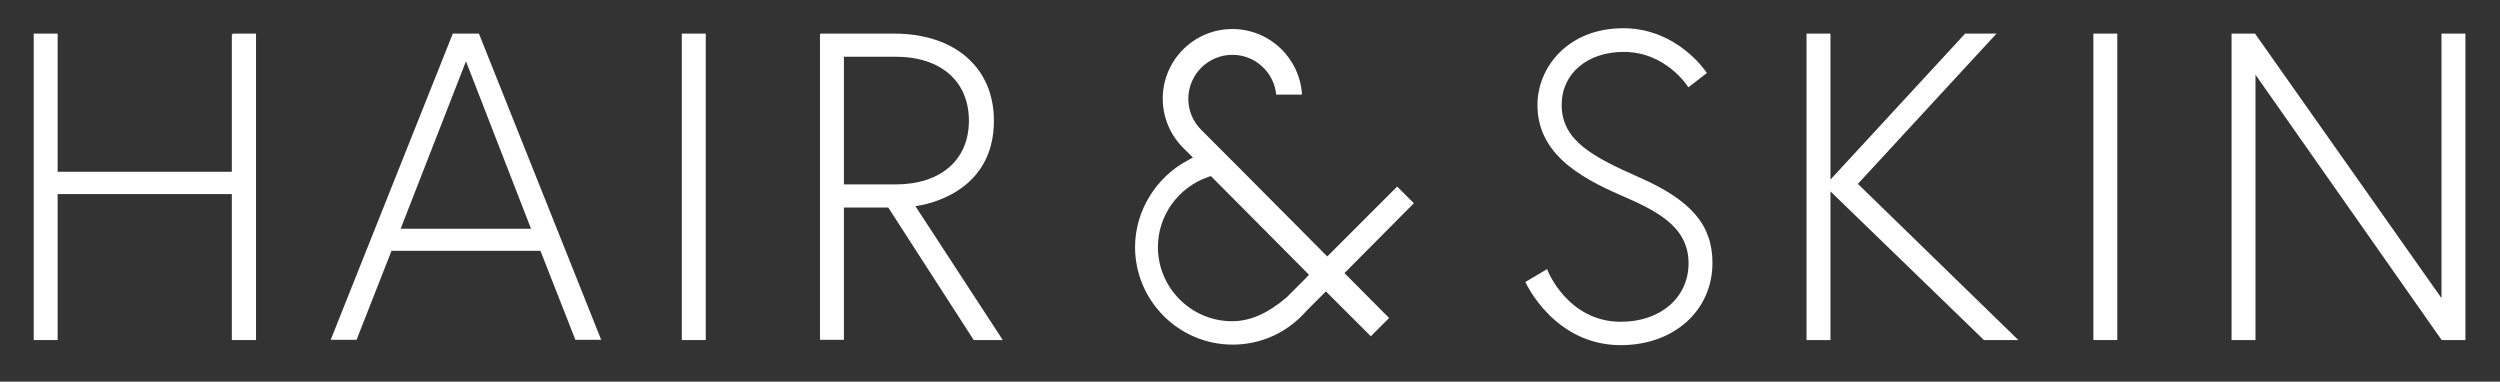
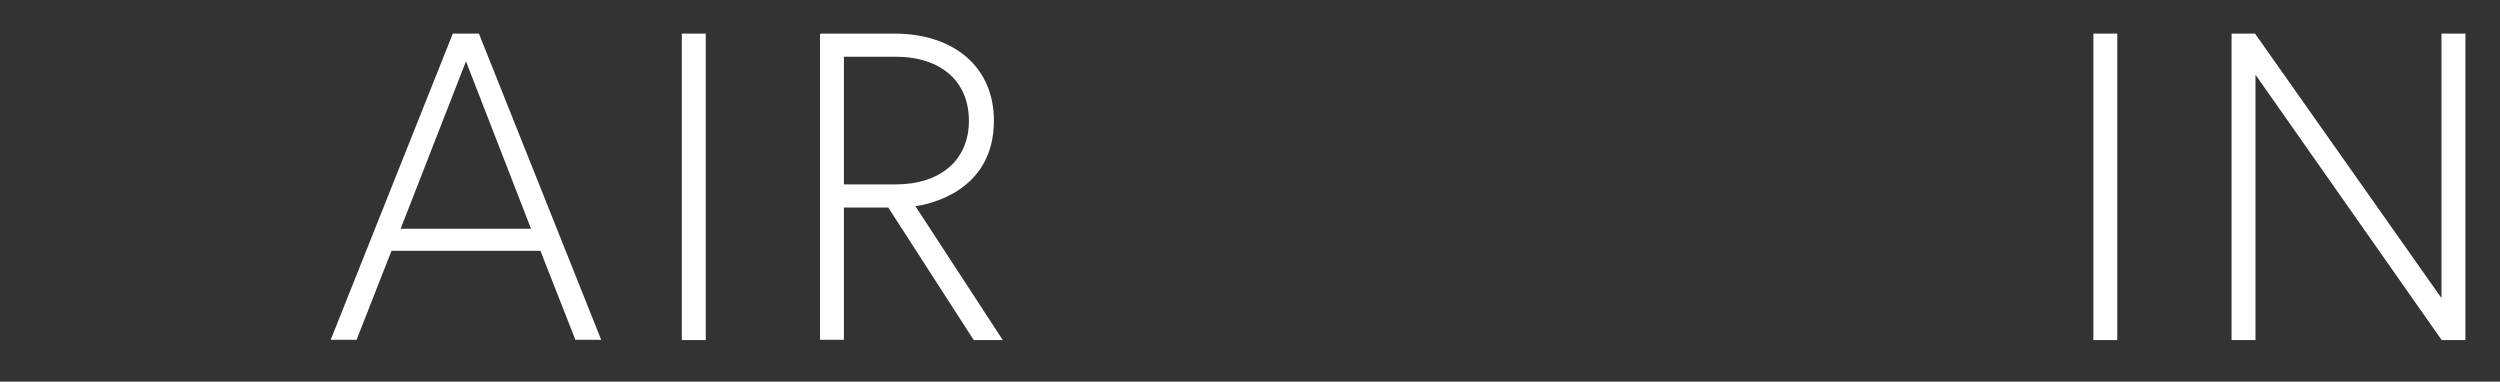
<svg xmlns="http://www.w3.org/2000/svg" width="131" height="20" viewBox="0 0 131 20" fill="none">
  <rect x="0" y="0" width="131" height="20" fill="#333333" stroke="none" />
-   <path d="M74.085 10.649L73.211 9.776L69.549 13.438L64.872 8.733L62.971 6.832C62.52 6.395 62.267 5.803 62.267 5.184C62.267 3.916 63.295 2.873 64.577 2.873C65.774 2.873 66.76 3.789 66.873 4.958H68.225C68.112 3.043 66.52 1.521 64.577 1.521C62.562 1.521 60.928 3.155 60.928 5.169C60.928 6.17 61.337 7.113 62.055 7.804L62.21 7.958L62.506 8.254L62.252 8.395C60.562 9.283 59.477 11.072 59.477 12.945C59.477 15.762 61.773 18.058 64.591 18.058C66.013 18.058 67.338 17.48 68.309 16.452L68.464 16.283L69.478 15.269L71.831 17.621L72.789 16.663L70.45 14.311L74.085 10.649ZM68.45 14.551L68.295 14.396L68.45 14.551L67.422 15.579C66.436 16.424 65.506 16.832 64.562 16.832C62.422 16.832 60.675 15.086 60.675 12.945C60.675 11.297 61.731 9.818 63.323 9.268L63.45 9.226L68.591 14.396L68.45 14.551Z" fill="white" />
-   <path d="M12.19 1.803H12.148V9.001H3.02V1.761H1.767V17.819H3.02V10.17H12.148V17.819H13.416V1.761H12.19V1.803Z" fill="white" />
  <path d="M25.093 1.761H23.727L17.346 17.762L17.332 17.805H18.684L20.515 13.142H28.319L30.15 17.805H31.502L25.107 1.789L25.093 1.761ZM27.826 11.987H20.994L24.417 3.212L27.826 11.987Z" fill="white" />
  <path d="M36.981 1.761H35.727V17.819H36.981V1.761Z" fill="white" />
  <path d="M52.081 6.325C52.081 3.55 50.038 1.761 46.855 1.761H42.995V1.789H42.967V17.805H44.221V10.874H46.545L51.024 17.819H52.546L47.968 10.804C48.489 10.733 52.081 10.128 52.081 6.325ZM50.771 6.325C50.771 8.381 49.292 9.663 46.925 9.663H44.221V2.972H46.925C49.292 2.972 50.771 4.254 50.771 6.325Z" fill="white" />
-   <path d="M85.902 9.297C83.451 8.212 81.831 7.367 81.831 5.493C81.831 3.86 83.169 2.719 85.085 2.719C87.296 2.719 88.451 4.536 88.451 4.55L88.466 4.578L89.437 3.831L89.423 3.803C89.409 3.775 87.902 1.479 85.056 1.479C82.141 1.479 80.563 3.55 80.563 5.493C80.563 6.62 80.986 7.564 81.845 8.381C82.704 9.198 83.915 9.79 84.888 10.212C86.648 10.987 88.48 11.79 88.48 13.79C88.48 15.593 87.014 16.861 84.93 16.861C82.155 16.861 81.084 14.17 81.084 14.142L81.07 14.1L79.929 14.776L79.943 14.804C79.957 14.832 81.436 18.086 84.93 18.086C87.719 18.086 89.733 16.269 89.733 13.776C89.733 11.79 88.62 10.494 85.902 9.297Z" fill="white" />
-   <path d="M104.565 1.817L104.621 1.761H102.973L95.916 9.409V1.761H94.662V17.819H95.916V10.029L103.945 17.805V17.819H105.762L97.353 9.635L104.565 1.817Z" fill="white" />
  <path d="M110.946 1.761H109.693V17.819H110.946V1.761Z" fill="white" />
  <path d="M127.934 1.761V15.621L118.173 1.775V1.761H116.934V17.819H118.188V3.916L127.934 17.805L127.948 17.819H129.188V1.761H127.934Z" fill="white" />
</svg>